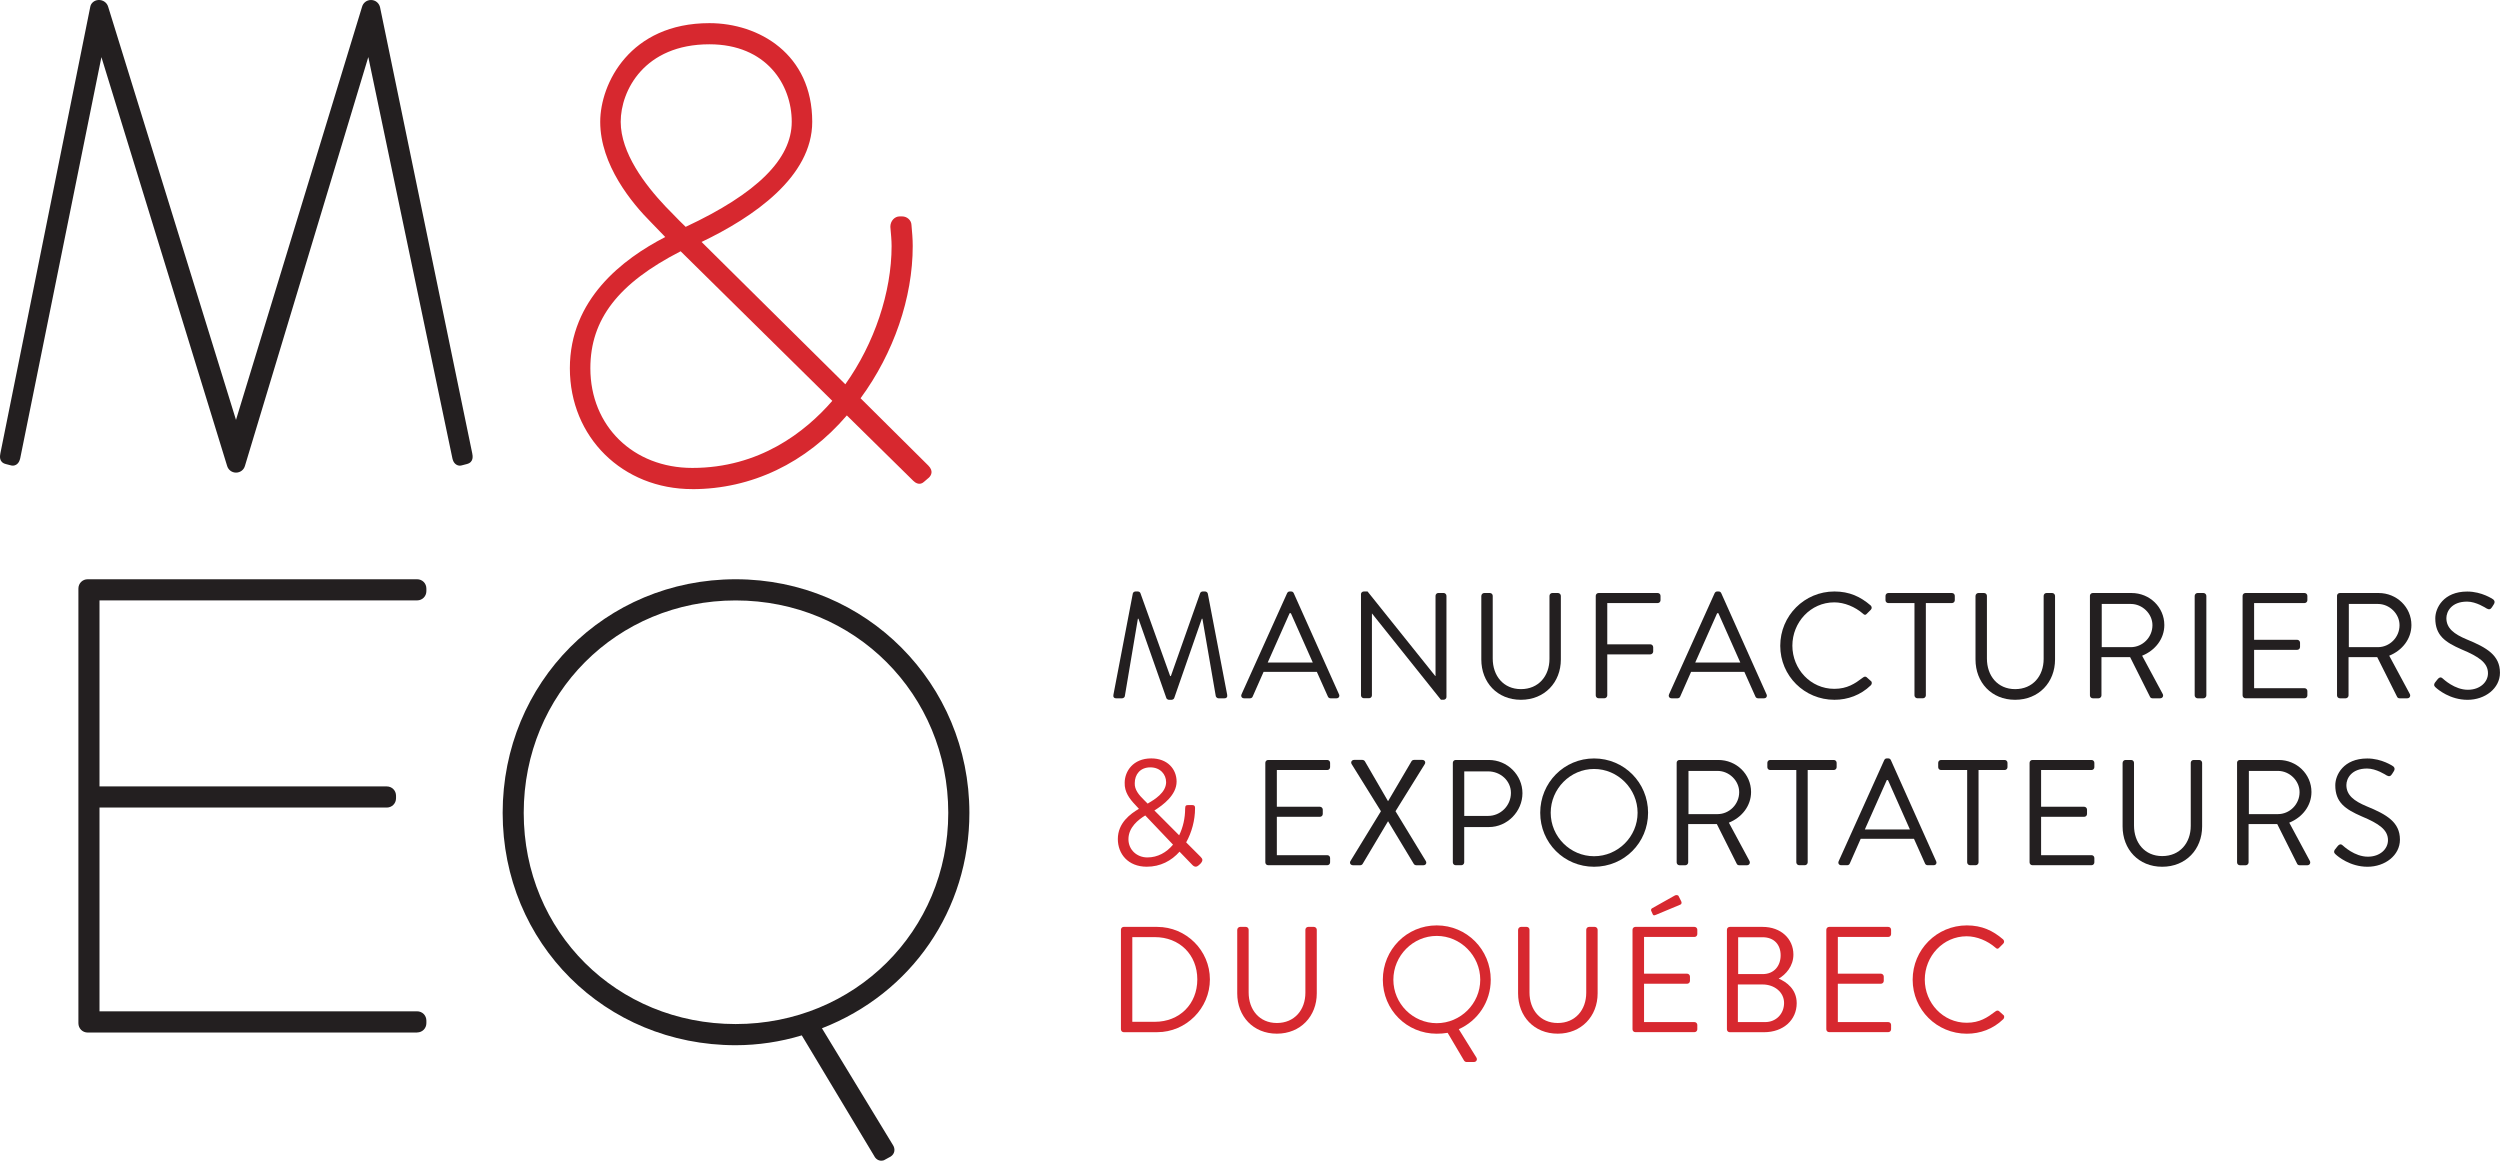
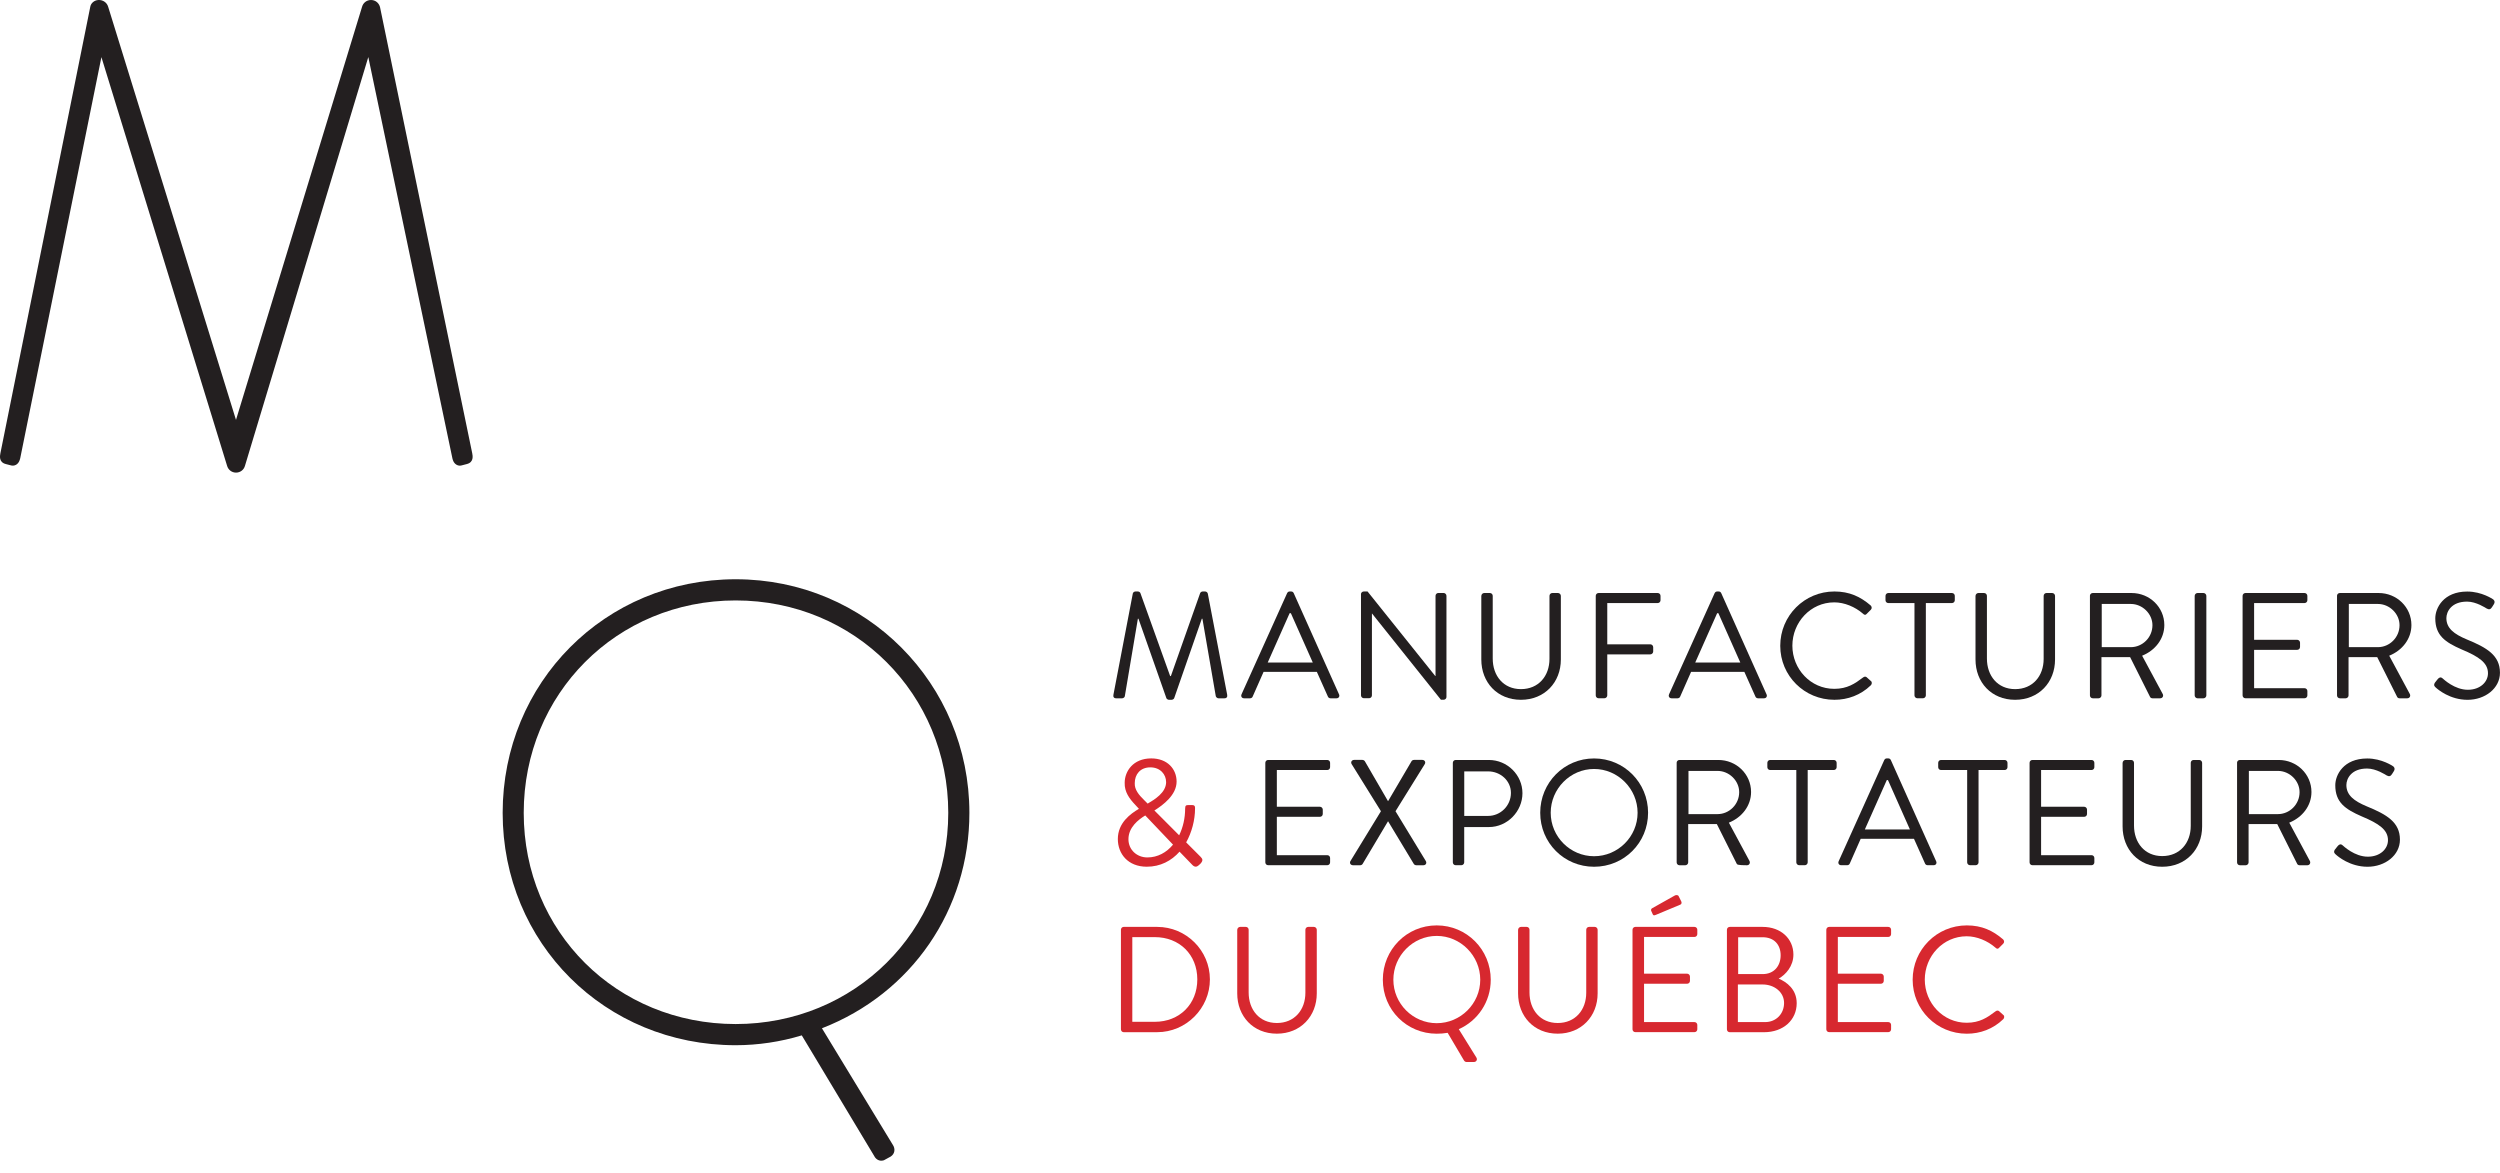
<svg xmlns="http://www.w3.org/2000/svg" width="194" height="91" viewBox="0 0 194 91" fill="none">
  <g clip-path="url(#clip0_203_1717)">
    <path d="M18.316 36.675C17.988 36.675 17.708 36.46 17.62 36.14L7.87 4.433L1.577 35.522C1.557 35.618 1.5 35.919 1.252 36.063C1.117 36.143 0.958 36.154 0.801 36.101L0.449 36.01C-0.105 35.867 -0.006 35.367 0.03 35.177L6.998 0.563C7.039 0.259 7.295 0.025 7.631 -0C7.986 -0.019 8.302 0.196 8.396 0.535L18.313 32.584L28.096 0.527C28.181 0.215 28.462 -0 28.789 -0C29.116 -0 29.397 0.215 29.485 0.535L29.491 0.56L36.645 35.174C36.684 35.367 36.78 35.87 36.227 36.01L35.847 36.109C35.718 36.156 35.558 36.143 35.424 36.063C35.173 35.919 35.115 35.618 35.096 35.519L28.58 4.427L19.009 36.148C18.924 36.46 18.643 36.675 18.316 36.675ZM35.657 35.381C35.657 35.381 35.641 35.384 35.636 35.387L35.657 35.381ZM1.004 35.376H1.018C1.018 35.376 1.01 35.376 1.004 35.376ZM7.743 0.689V0.695V0.689Z" fill="#231F20" />
-     <path d="M32.366 80.125H6.805C6.401 80.125 6.084 79.808 6.084 79.402V45.673C6.084 45.267 6.401 44.95 6.805 44.95H32.366C32.771 44.95 33.087 45.267 33.087 45.673V45.869C33.087 46.274 32.771 46.591 32.366 46.591H7.721V61.026H30.011C30.415 61.026 30.732 61.343 30.732 61.749V61.944C30.732 62.35 30.415 62.667 30.011 62.667H7.721V78.478H32.366C32.771 78.478 33.087 78.795 33.087 79.201V79.397C33.087 79.802 32.771 80.119 32.366 80.119V80.125Z" fill="#231F20" />
    <path d="M68.393 90.071C68.164 90.071 67.952 89.936 67.837 89.702L62.218 80.345C60.575 80.845 58.808 81.109 57.091 81.109C46.951 81.109 39.006 73.19 39.006 63.078C39.006 52.966 46.951 44.95 57.091 44.95C67.231 44.95 75.225 53.082 75.225 63.078C75.225 70.575 70.751 77.088 63.783 79.794L69.284 88.841C69.496 89.161 69.436 89.539 69.122 89.746L68.591 90.036C68.525 90.058 68.459 90.069 68.395 90.069L68.393 90.071ZM57.088 46.594C47.867 46.594 40.641 53.835 40.641 63.078C40.641 72.321 47.864 79.466 57.088 79.466C66.312 79.466 73.585 72.266 73.585 63.078C73.585 53.89 66.34 46.594 57.088 46.594V46.594Z" fill="#231F20" />
-     <path d="M53.723 37.955C48.307 37.955 44.221 33.925 44.221 28.579C44.221 23.234 48.313 20.1 51.623 18.393L50.509 17.24C49.042 15.77 46.577 12.799 46.577 9.453C46.577 6.493 48.877 1.796 55.049 1.796C58.893 1.796 63.029 4.193 63.029 9.453C63.029 13.726 58.464 16.851 54.441 18.776L65.597 29.821C67.853 26.654 69.188 22.674 69.188 19.091C69.188 18.663 69.138 18.122 69.091 17.601C69.091 17.149 69.419 16.793 69.812 16.793H70.008C70.39 16.793 70.715 17.091 70.729 17.447C70.778 17.982 70.828 18.536 70.828 19.091C70.828 23.107 69.356 27.393 66.78 30.905L72.039 36.129C72.462 36.556 72.253 36.896 72.088 37.059L71.722 37.373C71.62 37.478 71.285 37.723 70.866 37.307L65.715 32.237C62.556 35.93 58.313 37.958 53.72 37.958L53.723 37.955ZM51.64 16.02C51.835 16.216 52.025 16.412 52.215 16.608C52.531 16.936 52.859 17.273 53.208 17.604C58.748 15.011 61.439 12.344 61.439 9.45C61.439 6.557 59.463 3.437 55.049 3.437C50 3.437 48.167 7.031 48.167 9.45C48.167 11.869 50.055 14.341 51.64 16.02V16.02ZM52.818 19.499C47.974 21.981 45.812 24.787 45.812 28.577C45.812 33.059 49.138 36.311 53.723 36.311C58.918 36.311 62.468 33.542 64.587 31.106L52.818 19.499V19.499Z" fill="#D7282F" />
    <path d="M87.903 46.062C87.925 45.968 88.018 45.899 88.112 45.899H88.299C88.382 45.899 88.475 45.957 88.497 46.029L90.803 52.461H90.861L93.131 46.029C93.153 45.96 93.247 45.899 93.329 45.899H93.516C93.61 45.899 93.703 45.968 93.725 46.062L95.228 53.907C95.264 54.069 95.192 54.188 95.019 54.188H94.554C94.46 54.188 94.367 54.105 94.345 54.025L93.307 48.015H93.26L91.117 54.177C91.092 54.246 90.987 54.304 90.919 54.304H90.71C90.641 54.304 90.533 54.246 90.511 54.177L88.346 48.015H88.299L87.286 54.025C87.275 54.108 87.171 54.188 87.077 54.188H86.612C86.436 54.188 86.367 54.072 86.403 53.907L87.905 46.062H87.903Z" fill="#231F20" />
    <path d="M96.34 53.885L99.881 46.029C99.917 45.96 99.975 45.899 100.079 45.899H100.195C100.299 45.899 100.357 45.957 100.393 46.029L103.91 53.885C103.978 54.036 103.888 54.188 103.712 54.188H103.247C103.142 54.188 103.073 54.119 103.048 54.061L102.187 52.136H98.054L97.204 54.061C97.182 54.119 97.11 54.188 97.005 54.188H96.54C96.367 54.188 96.273 54.036 96.342 53.885H96.34ZM101.871 51.41C101.301 50.139 100.74 48.853 100.17 47.582H100.076L98.376 51.41H101.871Z" fill="#231F20" />
    <path d="M105.61 46.109C105.61 45.993 105.715 45.899 105.83 45.899H106.122L111.375 52.458H111.397V46.236C111.397 46.12 111.491 46.015 111.617 46.015H112.025C112.14 46.015 112.245 46.12 112.245 46.236V54.091C112.245 54.207 112.14 54.301 112.025 54.301H111.816L106.472 47.612H106.461V53.962C106.461 54.078 106.367 54.182 106.24 54.182H105.833C105.718 54.182 105.613 54.078 105.613 53.962V46.106L105.61 46.109Z" fill="#231F20" />
    <path d="M114.953 46.238C114.953 46.123 115.057 46.018 115.173 46.018H115.616C115.745 46.018 115.836 46.123 115.836 46.238V51.107C115.836 52.436 116.661 53.476 118.026 53.476C119.391 53.476 120.239 52.461 120.239 51.129V46.238C120.239 46.123 120.332 46.018 120.459 46.018H120.902C121.017 46.018 121.122 46.123 121.122 46.238V51.176C121.122 52.95 119.864 54.304 118.024 54.304C116.183 54.304 114.95 52.95 114.95 51.176V46.238H114.953Z" fill="#231F20" />
    <path d="M123.83 46.238C123.83 46.123 123.923 46.018 124.05 46.018H128.637C128.766 46.018 128.857 46.123 128.857 46.238V46.578C128.857 46.694 128.764 46.798 128.637 46.798H124.724V49.998H128.068C128.183 49.998 128.288 50.103 128.288 50.219V50.558C128.288 50.674 128.183 50.779 128.068 50.779H124.724V53.965C124.724 54.08 124.62 54.185 124.504 54.185H124.05C123.921 54.185 123.83 54.08 123.83 53.965V46.236V46.238Z" fill="#231F20" />
    <path d="M129.515 53.885L133.056 46.029C133.092 45.96 133.15 45.899 133.255 45.899H133.37C133.475 45.899 133.533 45.957 133.568 46.029L137.085 53.885C137.154 54.036 137.063 54.188 136.887 54.188H136.422C136.317 54.188 136.249 54.119 136.224 54.061L135.362 52.136H131.229L130.379 54.061C130.357 54.119 130.285 54.188 130.181 54.188H129.716C129.542 54.188 129.449 54.036 129.518 53.885H129.515ZM135.046 51.41C134.476 50.139 133.915 48.853 133.345 47.582H133.252L131.551 51.41H135.046Z" fill="#231F20" />
    <path d="M142.349 45.899C143.524 45.899 144.375 46.307 145.167 46.986C145.261 47.08 145.272 47.22 145.178 47.314L144.864 47.629C144.771 47.744 144.677 47.733 144.562 47.617C143.956 47.093 143.128 46.743 142.338 46.743C140.497 46.743 139.088 48.296 139.088 50.105C139.088 51.915 140.497 53.454 142.338 53.454C143.351 53.454 143.945 53.046 144.562 52.58C144.677 52.486 144.771 52.497 144.842 52.544L145.192 52.858C145.285 52.927 145.261 53.093 145.181 53.173C144.388 53.942 143.387 54.304 142.352 54.304C140.024 54.304 138.147 52.447 138.147 50.114C138.147 47.78 140.021 45.899 142.352 45.899H142.349Z" fill="#231F20" />
    <path d="M148.56 46.798H146.535C146.405 46.798 146.315 46.694 146.315 46.578V46.238C146.315 46.123 146.408 46.018 146.535 46.018H151.471C151.601 46.018 151.692 46.123 151.692 46.238V46.578C151.692 46.694 151.598 46.798 151.471 46.798H149.446V53.965C149.446 54.08 149.341 54.185 149.226 54.185H148.783C148.667 54.185 148.563 54.08 148.563 53.965V46.798H148.56Z" fill="#231F20" />
    <path d="M153.301 46.238C153.301 46.123 153.406 46.018 153.521 46.018H153.964C154.094 46.018 154.185 46.123 154.185 46.238V51.107C154.185 52.436 155.01 53.476 156.375 53.476C157.74 53.476 158.587 52.461 158.587 51.129V46.238C158.587 46.123 158.681 46.018 158.808 46.018H159.251C159.366 46.018 159.471 46.123 159.471 46.238V51.176C159.471 52.95 158.213 54.304 156.372 54.304C154.531 54.304 153.299 52.95 153.299 51.176V46.238H153.301Z" fill="#231F20" />
    <path d="M162.176 46.238C162.176 46.123 162.269 46.018 162.396 46.018H165.412C166.81 46.018 167.952 47.115 167.952 48.503C167.952 49.576 167.242 50.475 166.229 50.883L167.825 53.849C167.908 54 167.825 54.188 167.627 54.188H167.033C166.928 54.188 166.87 54.13 166.846 54.083L165.296 50.991H163.073V53.967C163.073 54.083 162.968 54.188 162.853 54.188H162.399C162.269 54.188 162.179 54.083 162.179 53.967V46.238H162.176ZM165.354 50.219C166.251 50.219 167.03 49.471 167.03 48.514C167.03 47.626 166.248 46.867 165.354 46.867H163.095V50.219H165.354Z" fill="#231F20" />
    <path d="M170.307 46.238C170.307 46.123 170.412 46.018 170.527 46.018H170.992C171.108 46.018 171.213 46.123 171.213 46.238V53.967C171.213 54.083 171.108 54.188 170.992 54.188H170.527C170.412 54.188 170.307 54.083 170.307 53.967V46.238Z" fill="#231F20" />
    <path d="M174.025 46.238C174.025 46.123 174.118 46.018 174.245 46.018H178.832C178.962 46.018 179.052 46.123 179.052 46.238V46.578C179.052 46.694 178.959 46.798 178.832 46.798H174.919V49.648H178.263C178.378 49.648 178.483 49.752 178.483 49.868V50.208C178.483 50.337 178.378 50.428 178.263 50.428H174.919V53.405H178.832C178.962 53.405 179.052 53.509 179.052 53.625V53.965C179.052 54.08 178.959 54.185 178.832 54.185H174.245C174.116 54.185 174.025 54.08 174.025 53.965V46.236V46.238Z" fill="#231F20" />
    <path d="M181.35 46.238C181.35 46.123 181.444 46.018 181.57 46.018H184.586C185.984 46.018 187.126 47.115 187.126 48.503C187.126 49.576 186.416 50.475 185.403 50.883L186.999 53.849C187.082 54 187 54.188 186.801 54.188H186.207C186.102 54.188 186.045 54.13 186.02 54.083L184.471 50.991H182.247V53.967C182.247 54.083 182.143 54.188 182.027 54.188H181.573C181.444 54.188 181.353 54.083 181.353 53.967V46.238H181.35ZM184.528 50.219C185.425 50.219 186.204 49.471 186.204 48.514C186.204 47.626 185.425 46.867 184.528 46.867H182.269V50.219H184.528Z" fill="#231F20" />
    <path d="M188.959 52.963C189.017 52.894 189.074 52.812 189.132 52.742C189.248 52.591 189.377 52.497 189.539 52.638C189.622 52.707 190.472 53.526 191.507 53.526C192.451 53.526 193.067 52.93 193.067 52.243C193.067 51.438 192.368 50.958 191.028 50.398C189.746 49.838 188.978 49.311 188.978 47.982C188.978 47.187 189.608 45.904 191.457 45.904C192.599 45.904 193.45 46.5 193.45 46.5C193.518 46.536 193.659 46.677 193.518 46.898C193.472 46.967 193.425 47.049 193.378 47.118C193.274 47.281 193.158 47.328 192.971 47.223C192.888 47.176 192.156 46.685 191.446 46.685C190.211 46.685 189.839 47.48 189.839 47.968C189.839 48.751 190.434 49.206 191.411 49.614C192.982 50.257 193.997 50.853 193.997 52.205C193.997 53.418 192.844 54.306 191.482 54.306C190.12 54.306 189.176 53.501 189.025 53.36C188.931 53.278 188.816 53.184 188.956 52.963H188.959Z" fill="#231F20" />
    <path d="M88.371 62.777V62.753L88.09 62.449C87.636 61.972 87.251 61.445 87.275 60.745C87.275 59.856 87.927 58.852 89.336 58.852C90.594 58.852 91.304 59.68 91.304 60.651C91.304 61.691 90.255 62.471 89.581 62.893L91.502 64.819C91.805 64.201 91.967 63.486 91.967 62.742C91.967 62.485 92.061 62.474 92.234 62.474H92.515C92.76 62.474 92.735 62.651 92.735 62.742C92.735 63.641 92.479 64.598 92.047 65.368L93.164 66.487C93.304 66.639 93.398 66.755 93.153 67.025L93.013 67.152C92.872 67.282 92.699 67.304 92.523 67.116L91.532 66.09C90.902 66.802 90.041 67.257 88.992 67.257C87.526 67.257 86.744 66.253 86.744 65.108C86.744 63.848 87.735 63.147 88.362 62.775L88.371 62.777ZM89.034 66.537C89.837 66.537 90.525 66.151 91.026 65.544L88.871 63.279C88.335 63.605 87.567 64.201 87.567 65.125C87.567 65.941 88.219 66.537 89.034 66.537ZM90.489 60.678C90.489 60.118 90.057 59.547 89.267 59.547C88.478 59.547 88.057 60.096 88.057 60.772C88.035 61.274 88.359 61.671 88.802 62.104L89.058 62.361C89.581 62.047 90.492 61.52 90.492 60.681L90.489 60.678Z" fill="#D7282F" />
    <path d="M98.189 59.194C98.189 59.078 98.282 58.974 98.409 58.974H102.996C103.125 58.974 103.216 59.078 103.216 59.194V59.534C103.216 59.649 103.123 59.754 102.996 59.754H99.083V62.604H102.427C102.542 62.604 102.647 62.708 102.647 62.824V63.164C102.647 63.293 102.542 63.384 102.427 63.384H99.083V66.361H102.996C103.125 66.361 103.216 66.465 103.216 66.581V66.921C103.216 67.036 103.123 67.141 102.996 67.141H98.409C98.28 67.141 98.189 67.036 98.189 66.921V59.191V59.194Z" fill="#231F20" />
    <path d="M107.16 62.951L104.889 59.296C104.796 59.145 104.889 58.968 105.087 58.968H105.715C105.797 58.968 105.877 59.015 105.913 59.073L107.707 62.165H107.718L109.534 59.073C109.57 59.015 109.639 58.968 109.732 58.968H110.363C110.561 58.968 110.654 59.145 110.561 59.296L108.291 62.951L110.643 66.816C110.737 66.978 110.643 67.144 110.445 67.144H109.909C109.815 67.144 109.735 67.086 109.71 67.039L107.718 63.735H107.707L105.74 67.039C105.704 67.097 105.635 67.144 105.542 67.144H105.005C104.796 67.144 104.702 66.967 104.796 66.816L107.16 62.951V62.951Z" fill="#231F20" />
    <path d="M112.74 59.194C112.74 59.078 112.834 58.974 112.96 58.974H115.533C116.967 58.974 118.142 60.14 118.142 61.553C118.142 62.965 116.967 64.179 115.544 64.179H113.623V66.921C113.623 67.036 113.519 67.141 113.403 67.141H112.96C112.831 67.141 112.74 67.036 112.74 66.921V59.191V59.194ZM115.478 63.315C116.433 63.315 117.248 62.532 117.248 61.528C117.248 60.582 116.433 59.859 115.478 59.859H113.626V63.315H115.478Z" fill="#231F20" />
    <path d="M123.7 58.855C126.028 58.855 127.891 60.733 127.891 63.07C127.891 65.406 126.028 67.26 123.7 67.26C121.372 67.26 119.521 65.403 119.521 63.07C119.521 60.736 121.372 58.855 123.7 58.855ZM123.7 66.443C125.552 66.443 127.077 64.926 127.077 63.07C127.077 61.214 125.552 59.672 123.7 59.672C121.849 59.672 120.335 61.214 120.335 63.07C120.335 64.926 121.849 66.443 123.7 66.443Z" fill="#231F20" />
-     <path d="M130.107 59.194C130.107 59.078 130.2 58.974 130.327 58.974H133.343C134.741 58.974 135.883 60.072 135.883 61.459C135.883 62.532 135.173 63.431 134.16 63.839L135.756 66.805C135.839 66.956 135.756 67.144 135.558 67.144H134.963C134.859 67.144 134.801 67.086 134.776 67.039L133.227 63.947H131.004V66.923C131.004 67.039 130.899 67.144 130.784 67.144H130.329C130.2 67.144 130.109 67.039 130.109 66.923V59.194H130.107ZM133.285 63.175C134.182 63.175 134.961 62.427 134.961 61.47C134.961 60.582 134.182 59.823 133.285 59.823H131.026V63.175H133.285Z" fill="#231F20" />
+     <path d="M130.107 59.194C130.107 59.078 130.2 58.974 130.327 58.974H133.343C134.741 58.974 135.883 60.072 135.883 61.459C135.883 62.532 135.173 63.431 134.16 63.839L135.756 66.805C135.839 66.956 135.756 67.144 135.558 67.144C134.859 67.144 134.801 67.086 134.776 67.039L133.227 63.947H131.004V66.923C131.004 67.039 130.899 67.144 130.784 67.144H130.329C130.2 67.144 130.109 67.039 130.109 66.923V59.194H130.107ZM133.285 63.175C134.182 63.175 134.961 62.427 134.961 61.47C134.961 60.582 134.182 59.823 133.285 59.823H131.026V63.175H133.285Z" fill="#231F20" />
    <path d="M139.391 59.754H137.366C137.236 59.754 137.146 59.649 137.146 59.534V59.194C137.146 59.078 137.239 58.974 137.366 58.974H142.302C142.432 58.974 142.523 59.078 142.523 59.194V59.534C142.523 59.649 142.429 59.754 142.302 59.754H140.277V66.921C140.277 67.036 140.173 67.141 140.057 67.141H139.614C139.498 67.141 139.394 67.036 139.394 66.921V59.754H139.391Z" fill="#231F20" />
    <path d="M142.677 66.838L146.218 58.982C146.254 58.913 146.312 58.852 146.416 58.852H146.532C146.636 58.852 146.694 58.91 146.73 58.982L150.247 66.838C150.316 66.99 150.225 67.141 150.049 67.141H149.584C149.479 67.141 149.41 67.072 149.385 67.014L148.524 65.089H144.391L143.541 67.014C143.519 67.072 143.447 67.141 143.343 67.141H142.878C142.704 67.141 142.611 66.99 142.679 66.838H142.677ZM148.208 64.364C147.638 63.092 147.077 61.806 146.507 60.535H146.414L144.713 64.364H148.208V64.364Z" fill="#231F20" />
    <path d="M152.649 59.754H150.624C150.494 59.754 150.404 59.649 150.404 59.534V59.194C150.404 59.078 150.497 58.974 150.624 58.974H155.56C155.69 58.974 155.781 59.078 155.781 59.194V59.534C155.781 59.649 155.687 59.754 155.56 59.754H153.535V66.921C153.535 67.036 153.431 67.141 153.315 67.141H152.872C152.756 67.141 152.652 67.036 152.652 66.921V59.754H152.649Z" fill="#231F20" />
    <path d="M157.495 59.194C157.495 59.078 157.589 58.974 157.715 58.974H162.302C162.432 58.974 162.522 59.078 162.522 59.194V59.534C162.522 59.649 162.429 59.754 162.302 59.754H158.389V62.604H161.733C161.848 62.604 161.953 62.708 161.953 62.824V63.164C161.953 63.293 161.848 63.384 161.733 63.384H158.389V66.361H162.302C162.432 66.361 162.522 66.465 162.522 66.581V66.921C162.522 67.036 162.429 67.141 162.302 67.141H157.715C157.586 67.141 157.495 67.036 157.495 66.921V59.191V59.194Z" fill="#231F20" />
    <path d="M164.716 59.194C164.716 59.078 164.82 58.974 164.936 58.974H165.379C165.508 58.974 165.599 59.078 165.599 59.194V64.063C165.599 65.392 166.424 66.432 167.789 66.432C169.154 66.432 170.002 65.417 170.002 64.085V59.194C170.002 59.078 170.095 58.974 170.222 58.974H170.665C170.781 58.974 170.885 59.078 170.885 59.194V64.132C170.885 65.905 169.628 67.26 167.787 67.26C165.946 67.26 164.713 65.905 164.713 64.132V59.194H164.716Z" fill="#231F20" />
    <path d="M173.593 59.194C173.593 59.078 173.686 58.974 173.813 58.974H176.829C178.227 58.974 179.369 60.072 179.369 61.459C179.369 62.532 178.659 63.431 177.646 63.839L179.242 66.805C179.325 66.956 179.242 67.144 179.044 67.144H178.45C178.345 67.144 178.287 67.086 178.263 67.039L176.713 63.947H174.49V66.923C174.49 67.039 174.385 67.144 174.27 67.144H173.816C173.686 67.144 173.596 67.039 173.596 66.923V59.194H173.593ZM176.771 63.175C177.668 63.175 178.447 62.427 178.447 61.47C178.447 60.582 177.668 59.823 176.771 59.823H174.512V63.175H176.771Z" fill="#231F20" />
    <path d="M181.199 65.916C181.257 65.847 181.314 65.765 181.372 65.696C181.488 65.544 181.617 65.45 181.779 65.591C181.862 65.66 182.712 66.479 183.747 66.479C184.691 66.479 185.307 65.883 185.307 65.197C185.307 64.391 184.608 63.911 183.268 63.351C181.986 62.791 181.218 62.264 181.218 60.935C181.218 60.14 181.848 58.858 183.697 58.858C184.839 58.858 185.69 59.454 185.69 59.454C185.758 59.489 185.899 59.63 185.758 59.851C185.712 59.92 185.665 60.002 185.618 60.072C185.514 60.234 185.398 60.281 185.211 60.176C185.128 60.129 184.396 59.638 183.686 59.638C182.451 59.638 182.079 60.433 182.079 60.921C182.079 61.704 182.674 62.16 183.651 62.568C185.222 63.211 186.235 63.806 186.235 65.158C186.235 66.372 185.082 67.26 183.719 67.26C182.357 67.26 181.413 66.454 181.262 66.314C181.168 66.231 181.053 66.137 181.193 65.916H181.199Z" fill="#231F20" />
    <path d="M86.984 72.147C86.984 72.032 87.077 71.927 87.193 71.927H89.801C92.05 71.927 93.888 73.758 93.888 76.001C93.888 78.243 92.047 80.097 89.801 80.097H87.193C87.077 80.097 86.984 79.992 86.984 79.876V72.147ZM89.614 79.292C91.524 79.292 92.911 77.926 92.911 76.001C92.911 74.076 91.524 72.721 89.614 72.721H87.867V79.292H89.614Z" fill="#D7282F" />
    <path d="M96.012 72.147C96.012 72.032 96.117 71.927 96.232 71.927H96.675C96.805 71.927 96.895 72.032 96.895 72.147V77.016C96.895 78.348 97.721 79.385 99.086 79.385C100.451 79.385 101.298 78.37 101.298 77.038V72.147C101.298 72.032 101.392 71.927 101.518 71.927H101.961C102.077 71.927 102.182 72.032 102.182 72.147V77.085C102.182 78.859 100.924 80.213 99.083 80.213C97.242 80.213 96.009 78.859 96.009 77.085V72.147H96.012Z" fill="#D7282F" />
    <path d="M111.491 71.811C113.819 71.811 115.682 73.689 115.682 76.026C115.682 77.752 114.669 79.212 113.202 79.865L114.565 82.061C114.669 82.224 114.565 82.411 114.377 82.411H113.794C113.747 82.411 113.654 82.376 113.607 82.296L112.338 80.147C112.082 80.194 111.755 80.216 111.488 80.216C109.16 80.216 107.308 78.359 107.308 76.026C107.308 73.692 109.16 71.811 111.488 71.811H111.491ZM111.491 79.399C113.343 79.399 114.867 77.882 114.867 76.026C114.867 74.169 113.343 72.627 111.491 72.627C109.639 72.627 108.125 74.169 108.125 76.026C108.125 77.882 109.639 79.399 111.491 79.399Z" fill="#D7282F" />
    <path d="M117.806 72.147C117.806 72.032 117.911 71.927 118.026 71.927H118.469C118.599 71.927 118.689 72.032 118.689 72.147V77.016C118.689 78.348 119.515 79.385 120.88 79.385C122.245 79.385 123.092 78.37 123.092 77.038V72.147C123.092 72.032 123.186 71.927 123.312 71.927H123.756C123.871 71.927 123.976 72.032 123.976 72.147V77.085C123.976 78.859 122.718 80.213 120.877 80.213C119.036 80.213 117.803 78.859 117.803 77.085V72.147H117.806Z" fill="#D7282F" />
    <path d="M126.683 72.148C126.683 72.032 126.777 71.927 126.904 71.927H131.491C131.62 71.927 131.711 72.032 131.711 72.148V72.487C131.711 72.603 131.617 72.708 131.491 72.708H127.578V75.557H130.921C131.037 75.557 131.141 75.662 131.141 75.778V76.117C131.141 76.247 131.037 76.338 130.921 76.338H127.578V79.314H131.491C131.62 79.314 131.711 79.419 131.711 79.534V79.874C131.711 79.99 131.617 80.094 131.491 80.094H126.904C126.774 80.094 126.683 79.99 126.683 79.874V72.145V72.148ZM128.139 70.7C128.092 70.606 128.139 70.512 128.208 70.479L129.955 69.497C130.024 69.45 130.2 69.428 130.258 69.533L130.467 69.952C130.514 70.046 130.489 70.162 130.398 70.198L128.524 70.981C128.362 71.05 128.304 71.05 128.257 70.956L128.142 70.7H128.139Z" fill="#D7282F" />
    <path d="M134.009 72.147C134.009 72.032 134.102 71.927 134.229 71.927H136.78C138.2 71.927 139.168 72.848 139.168 74.076C139.168 74.975 138.574 75.629 138.026 75.943C138.643 76.2 139.424 76.771 139.424 77.846C139.424 79.154 138.387 80.1 136.884 80.1H134.229C134.099 80.1 134.009 79.995 134.009 79.879V72.15V72.147ZM136.978 79.314C137.828 79.314 138.444 78.671 138.444 77.83C138.444 76.989 137.688 76.395 136.78 76.395H134.859V79.314H136.978V79.314ZM136.78 75.59C137.677 75.59 138.178 74.947 138.178 74.131C138.178 73.314 137.677 72.73 136.78 72.73H134.881V75.59H136.78Z" fill="#D7282F" />
    <path d="M141.722 72.147C141.722 72.032 141.815 71.927 141.942 71.927H146.529C146.659 71.927 146.749 72.032 146.749 72.147V72.487C146.749 72.603 146.656 72.707 146.529 72.707H142.616V75.557H145.96C146.075 75.557 146.18 75.662 146.18 75.778V76.117C146.18 76.246 146.075 76.338 145.96 76.338H142.616V79.314H146.529C146.659 79.314 146.749 79.419 146.749 79.534V79.874C146.749 79.99 146.656 80.094 146.529 80.094H141.942C141.813 80.094 141.722 79.99 141.722 79.874V72.145V72.147Z" fill="#D7282F" />
    <path d="M152.624 71.811C153.802 71.811 154.65 72.219 155.442 72.898C155.536 72.992 155.547 73.132 155.453 73.226L155.139 73.54C155.046 73.656 154.952 73.645 154.837 73.529C154.231 73.005 153.403 72.655 152.613 72.655C150.772 72.655 149.363 74.208 149.363 76.017C149.363 77.827 150.772 79.366 152.613 79.366C153.626 79.366 154.22 78.958 154.837 78.492C154.952 78.398 155.046 78.409 155.117 78.456L155.467 78.77C155.56 78.839 155.536 79.005 155.456 79.085C154.663 79.854 153.662 80.216 152.627 80.216C150.299 80.216 148.422 78.359 148.422 76.026C148.422 73.692 150.296 71.811 152.627 71.811H152.624Z" fill="#D7282F" />
  </g>
  <defs>
    <clipPath id="clip0_203_1717">
      <rect width="194" height="90.071" fill="white" />
    </clipPath>
  </defs>
</svg>